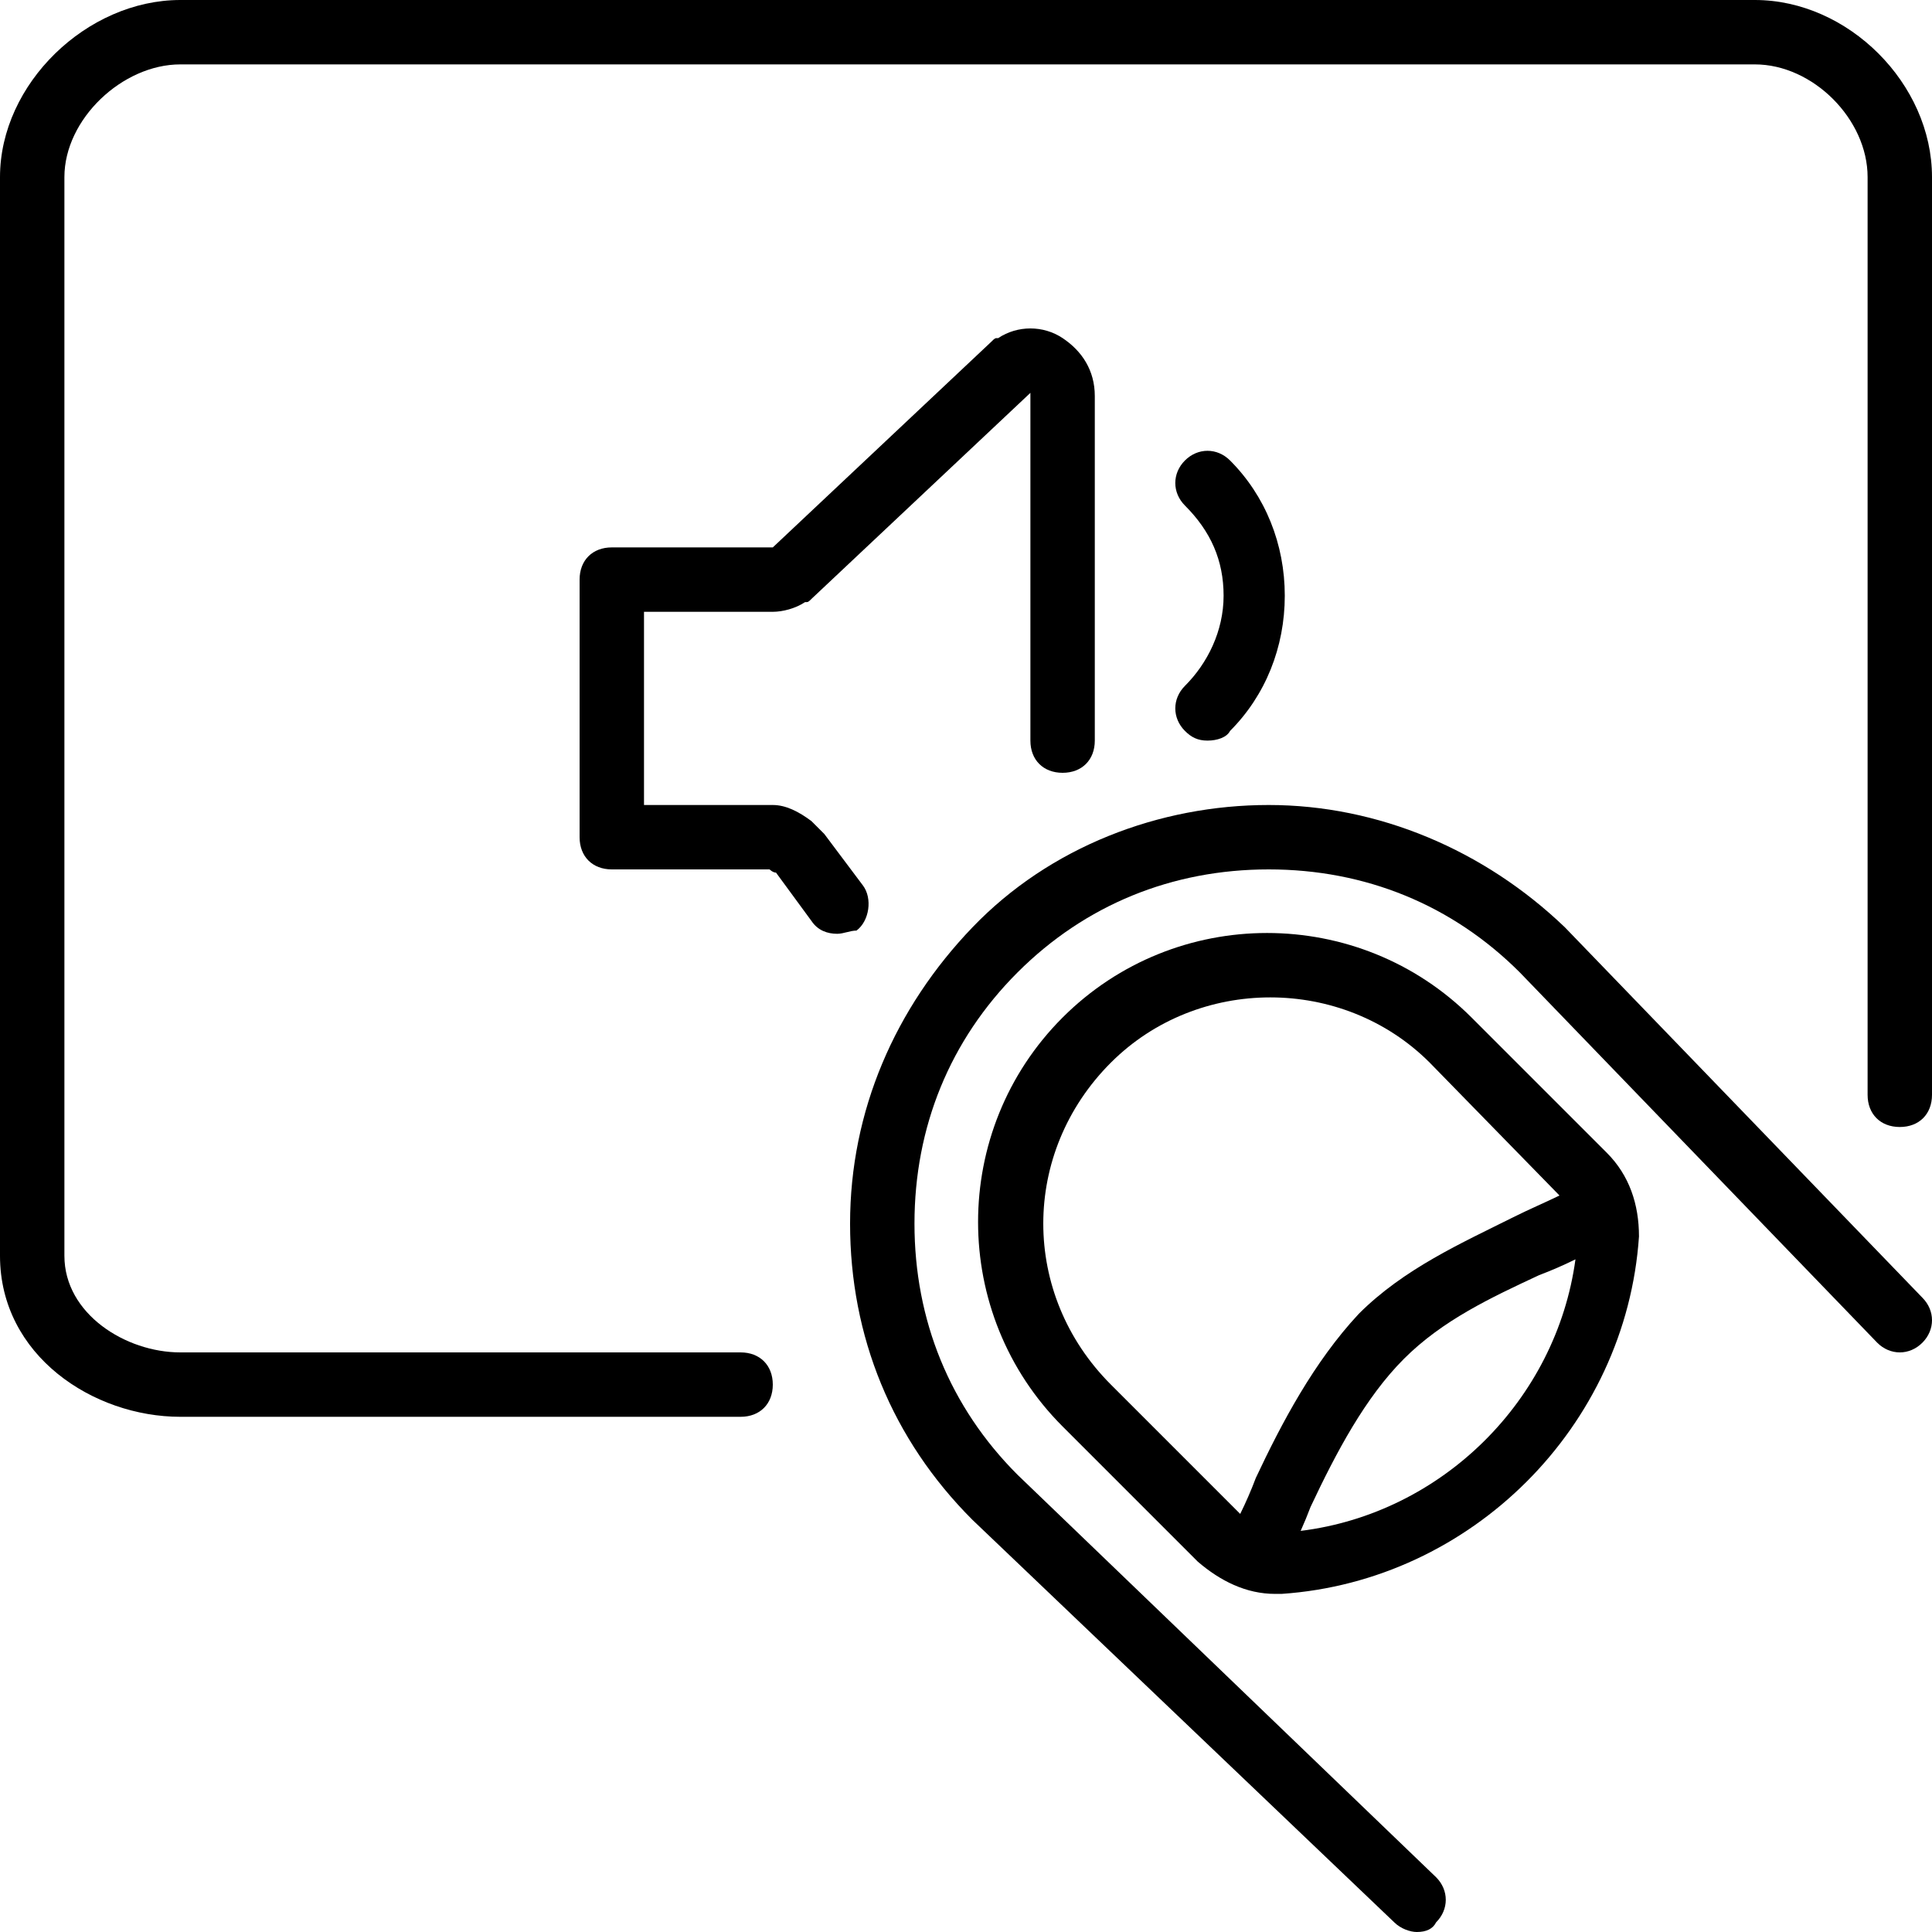
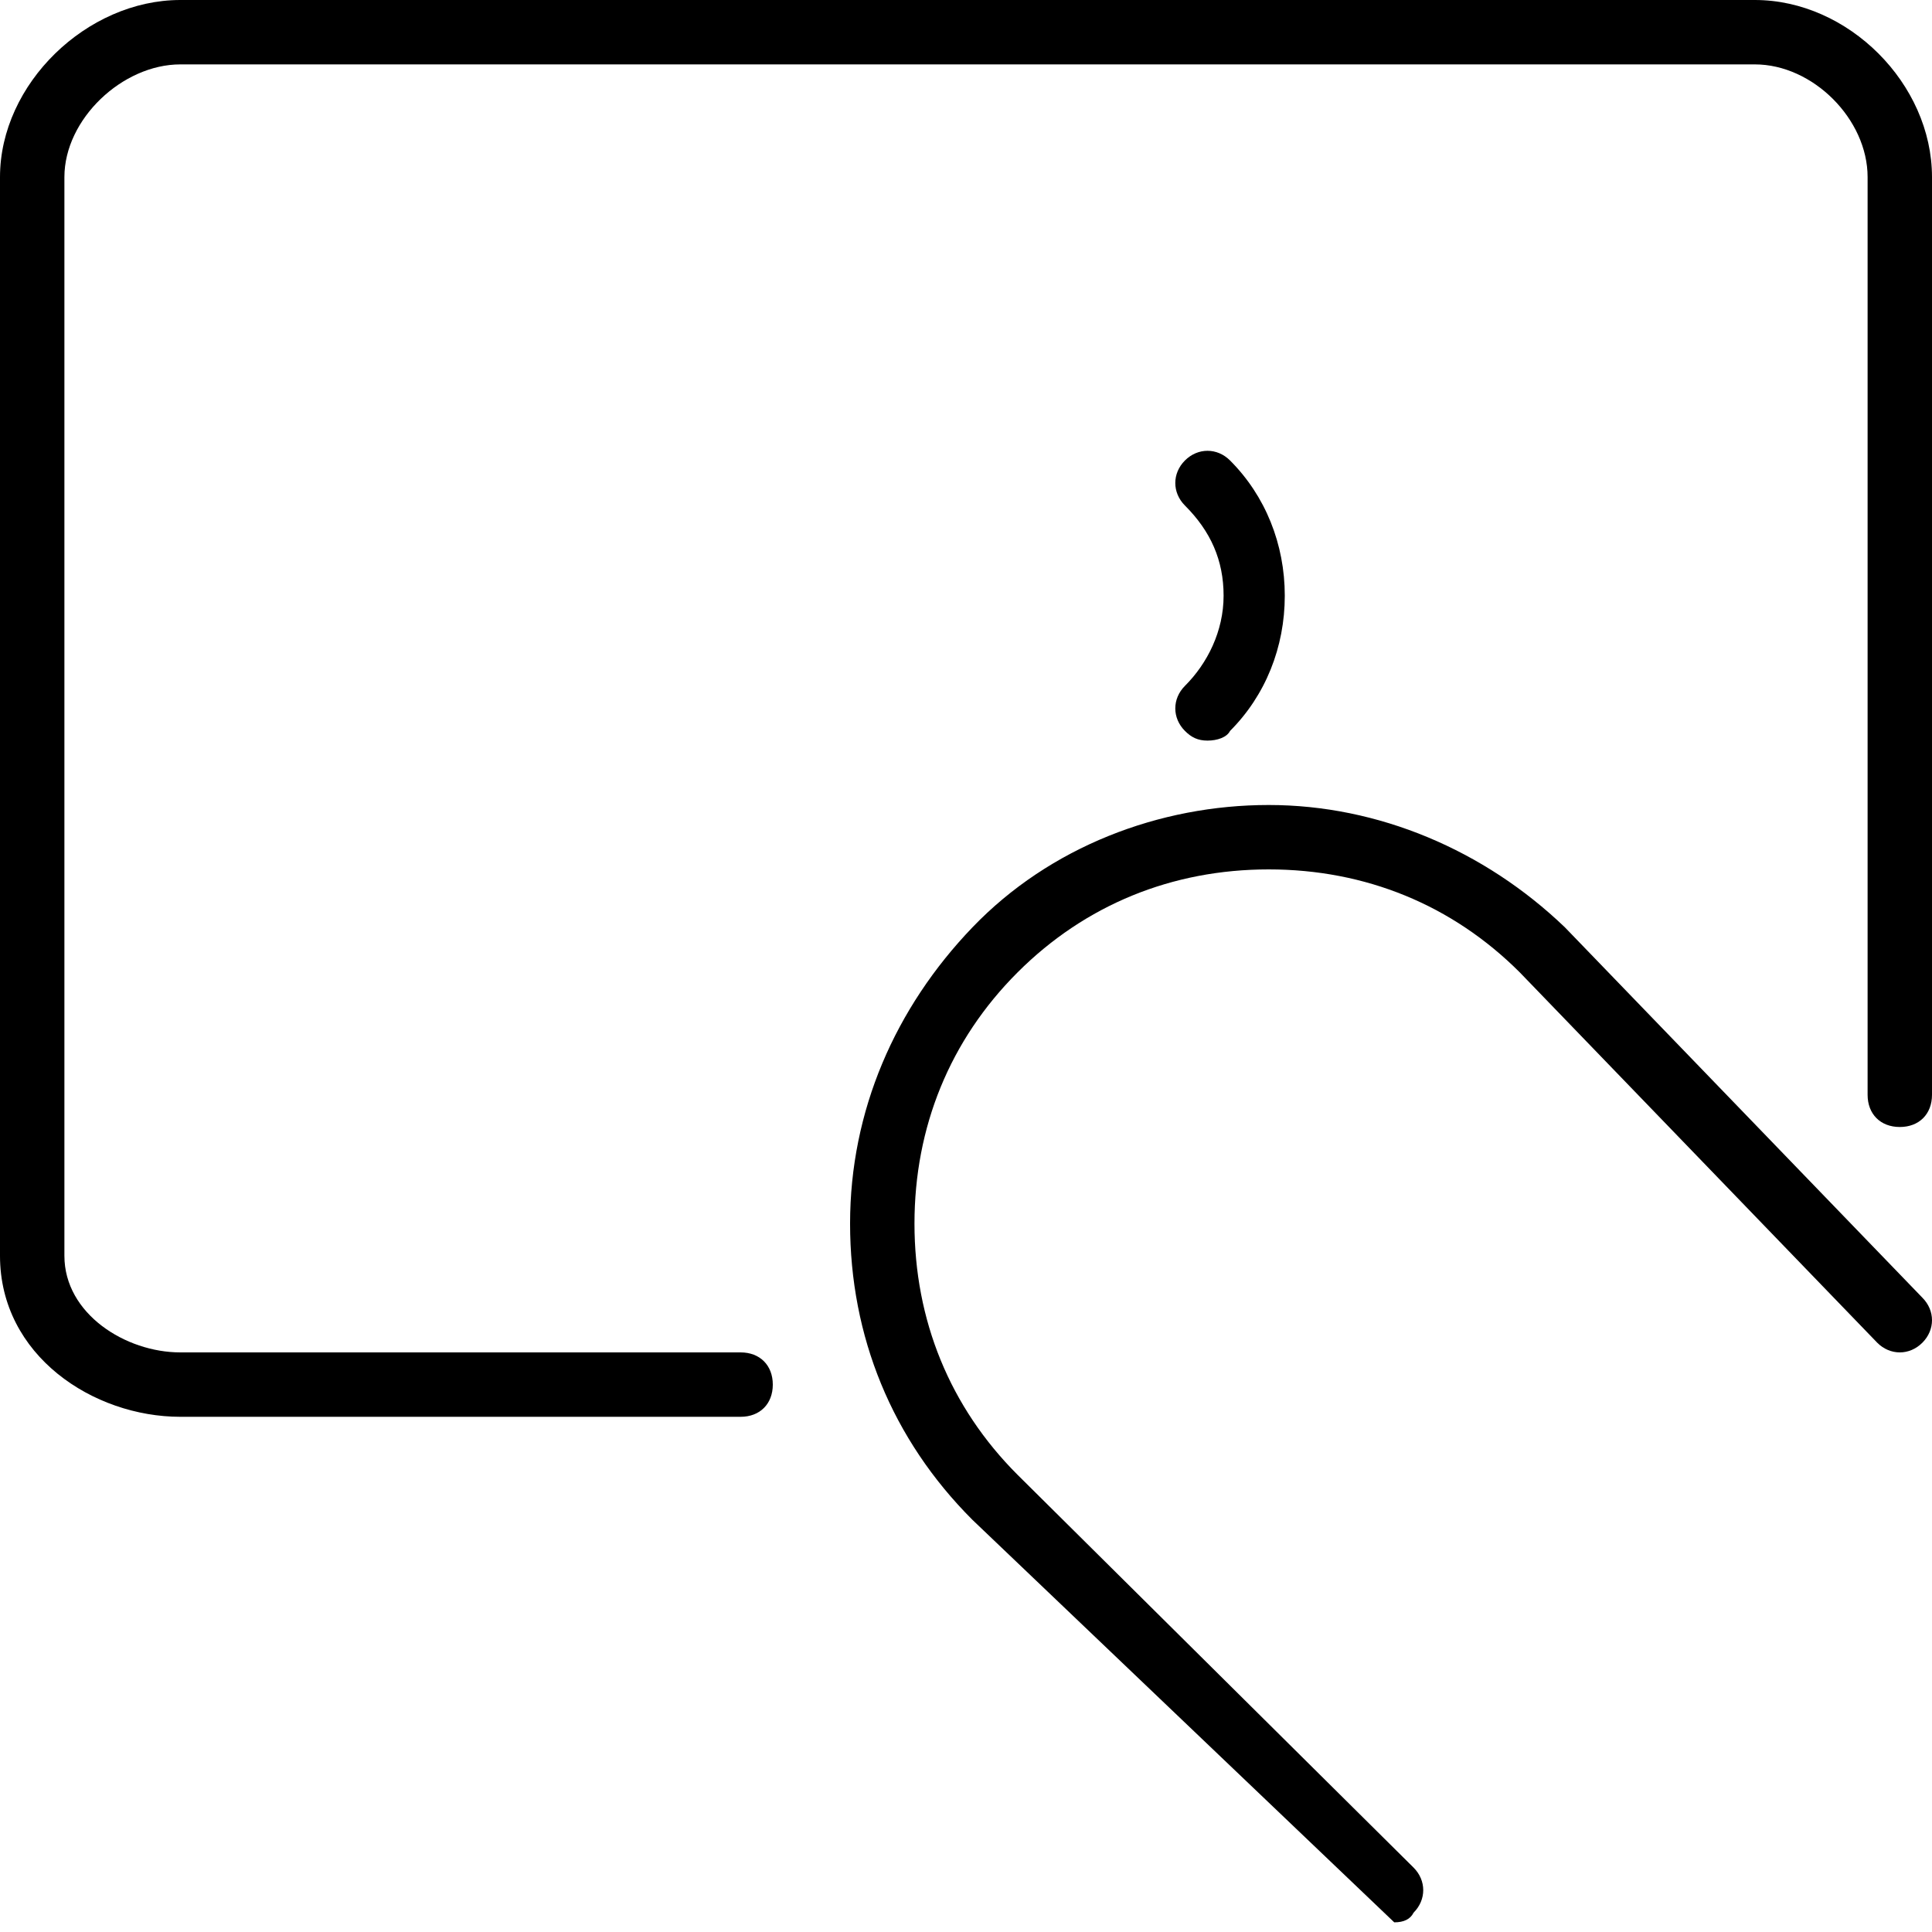
<svg xmlns="http://www.w3.org/2000/svg" fill="#000000" height="800px" width="800px" version="1.1" id="Layer_1" viewBox="0 0 512 512" xml:space="preserve">
  <g transform="translate(1 1)">
    <g>
      <g>
        <path d="M195.267,357.4H46.787c-14.507,0-30.72-10.24-30.72-25.6V45.933c0-15.36,15.36-29.867,30.72-29.867h417.28     c15.36,0,29.867,14.507,29.867,29.867v243.2c0,5.12,3.413,8.533,8.533,8.533s8.533-3.413,8.533-8.533v-243.2     C511,21.187,488.813-1,464.067-1H46.787C22.04-1-1,21.187-1,45.933V331.8c0,26.453,24.747,42.667,47.787,42.667h148.48     c5.12,0,8.533-3.413,8.533-8.533S200.387,357.4,195.267,357.4z" />
-         <path d="M508.44,342.893l-94.72-98.133c-21.333-20.48-49.493-32.427-78.507-32.427c-29.013,0-58.027,11.093-78.507,32.427     c-20.48,21.333-32.427,48.64-32.427,78.507c0,29.867,11.093,57.173,32.427,78.507L368.493,508.44     c1.707,1.707,4.267,2.56,5.973,2.56c2.56,0,4.267-0.853,5.12-2.56c3.413-3.413,3.413-8.533,0-11.947L268.653,389.827     c-17.92-17.92-27.307-40.96-27.307-66.56c0-25.6,9.387-48.64,27.307-66.56c17.92-17.92,40.96-27.307,66.56-27.307     c25.6,0,48.64,9.387,66.56,27.307l94.72,98.133c3.413,3.413,8.533,3.413,11.947,0S511.853,346.307,508.44,342.893z" />
-         <path d="M388.973,268.653c-29.867-29.867-78.507-29.867-108.373,0c-29.867,29.867-29.867,78.507,0,108.373l35.84,35.84     c5.973,5.12,12.8,8.533,20.48,8.533c0.853,0,1.707,0,1.707,0c50.347-3.413,91.307-44.373,94.72-94.72     c0-8.533-2.56-16.213-8.533-22.187L388.973,268.653z M293.4,365.933c-23.893-23.893-23.893-61.44,0-85.333     c23.04-23.04,61.44-23.04,84.48,0l34.404,35.223c-3.807,1.854-8.01,3.634-12.217,5.737c-13.653,6.827-29.013,13.653-40.96,25.6     c-11.947,12.8-20.48,29.013-27.307,43.52c-1.214,3.237-2.623,6.468-4.13,9.523L293.4,365.933z M343.69,404.7     c0.935-2.097,1.821-4.217,2.617-6.34c6.827-14.507,14.507-29.013,24.747-39.253c10.24-10.24,23.04-16.213,35.84-22.187     c3.207-1.203,6.413-2.601,9.62-4.18C411.427,370.075,381.153,400.064,343.69,404.7z" />
-         <path d="M227.693,233.667l-10.24-13.653c-0.853-0.853-1.707-1.707-2.56-2.56l-0.853-0.853c-3.413-2.56-6.827-4.267-10.24-4.267     h-34.133v-51.2H203.8c2.56,0,5.973-0.853,8.533-2.56c0.853,0,0.853,0,1.707-0.853l58.027-54.613v92.16     c0,5.12,3.413,8.533,8.533,8.533s8.533-3.413,8.533-8.533V103.96c0-6.827-3.413-11.947-8.533-15.36s-11.947-3.413-17.067,0     c-0.853,0-0.853,0-1.707,0.853L203.8,144.067h-42.667c-5.12,0-8.533,3.413-8.533,8.533v68.267c0,5.12,3.413,8.533,8.533,8.533     h41.813c0,0,0.853,0.853,1.707,0.853l9.387,12.8c1.707,2.56,4.267,3.413,6.827,3.413c1.707,0,3.413-0.853,5.12-0.853     C229.4,243.053,230.253,237.08,227.693,233.667z" />
+         <path d="M508.44,342.893l-94.72-98.133c-21.333-20.48-49.493-32.427-78.507-32.427c-29.013,0-58.027,11.093-78.507,32.427     c-20.48,21.333-32.427,48.64-32.427,78.507c0,29.867,11.093,57.173,32.427,78.507L368.493,508.44     c2.56,0,4.267-0.853,5.12-2.56c3.413-3.413,3.413-8.533,0-11.947L268.653,389.827     c-17.92-17.92-27.307-40.96-27.307-66.56c0-25.6,9.387-48.64,27.307-66.56c17.92-17.92,40.96-27.307,66.56-27.307     c25.6,0,48.64,9.387,66.56,27.307l94.72,98.133c3.413,3.413,8.533,3.413,11.947,0S511.853,346.307,508.44,342.893z" />
        <path d="M313.027,192.707c1.707,1.707,3.413,2.56,5.973,2.56s5.12-0.853,5.973-2.56c9.387-9.387,14.507-22.187,14.507-35.84     s-5.12-26.453-14.507-35.84c-3.413-3.413-8.533-3.413-11.947,0s-3.413,8.533,0,11.947c6.827,6.827,10.24,14.507,10.24,23.893     s-4.267,17.92-10.24,23.893C309.613,184.173,309.613,189.293,313.027,192.707z" />
      </g>
    </g>
  </g>
</svg>